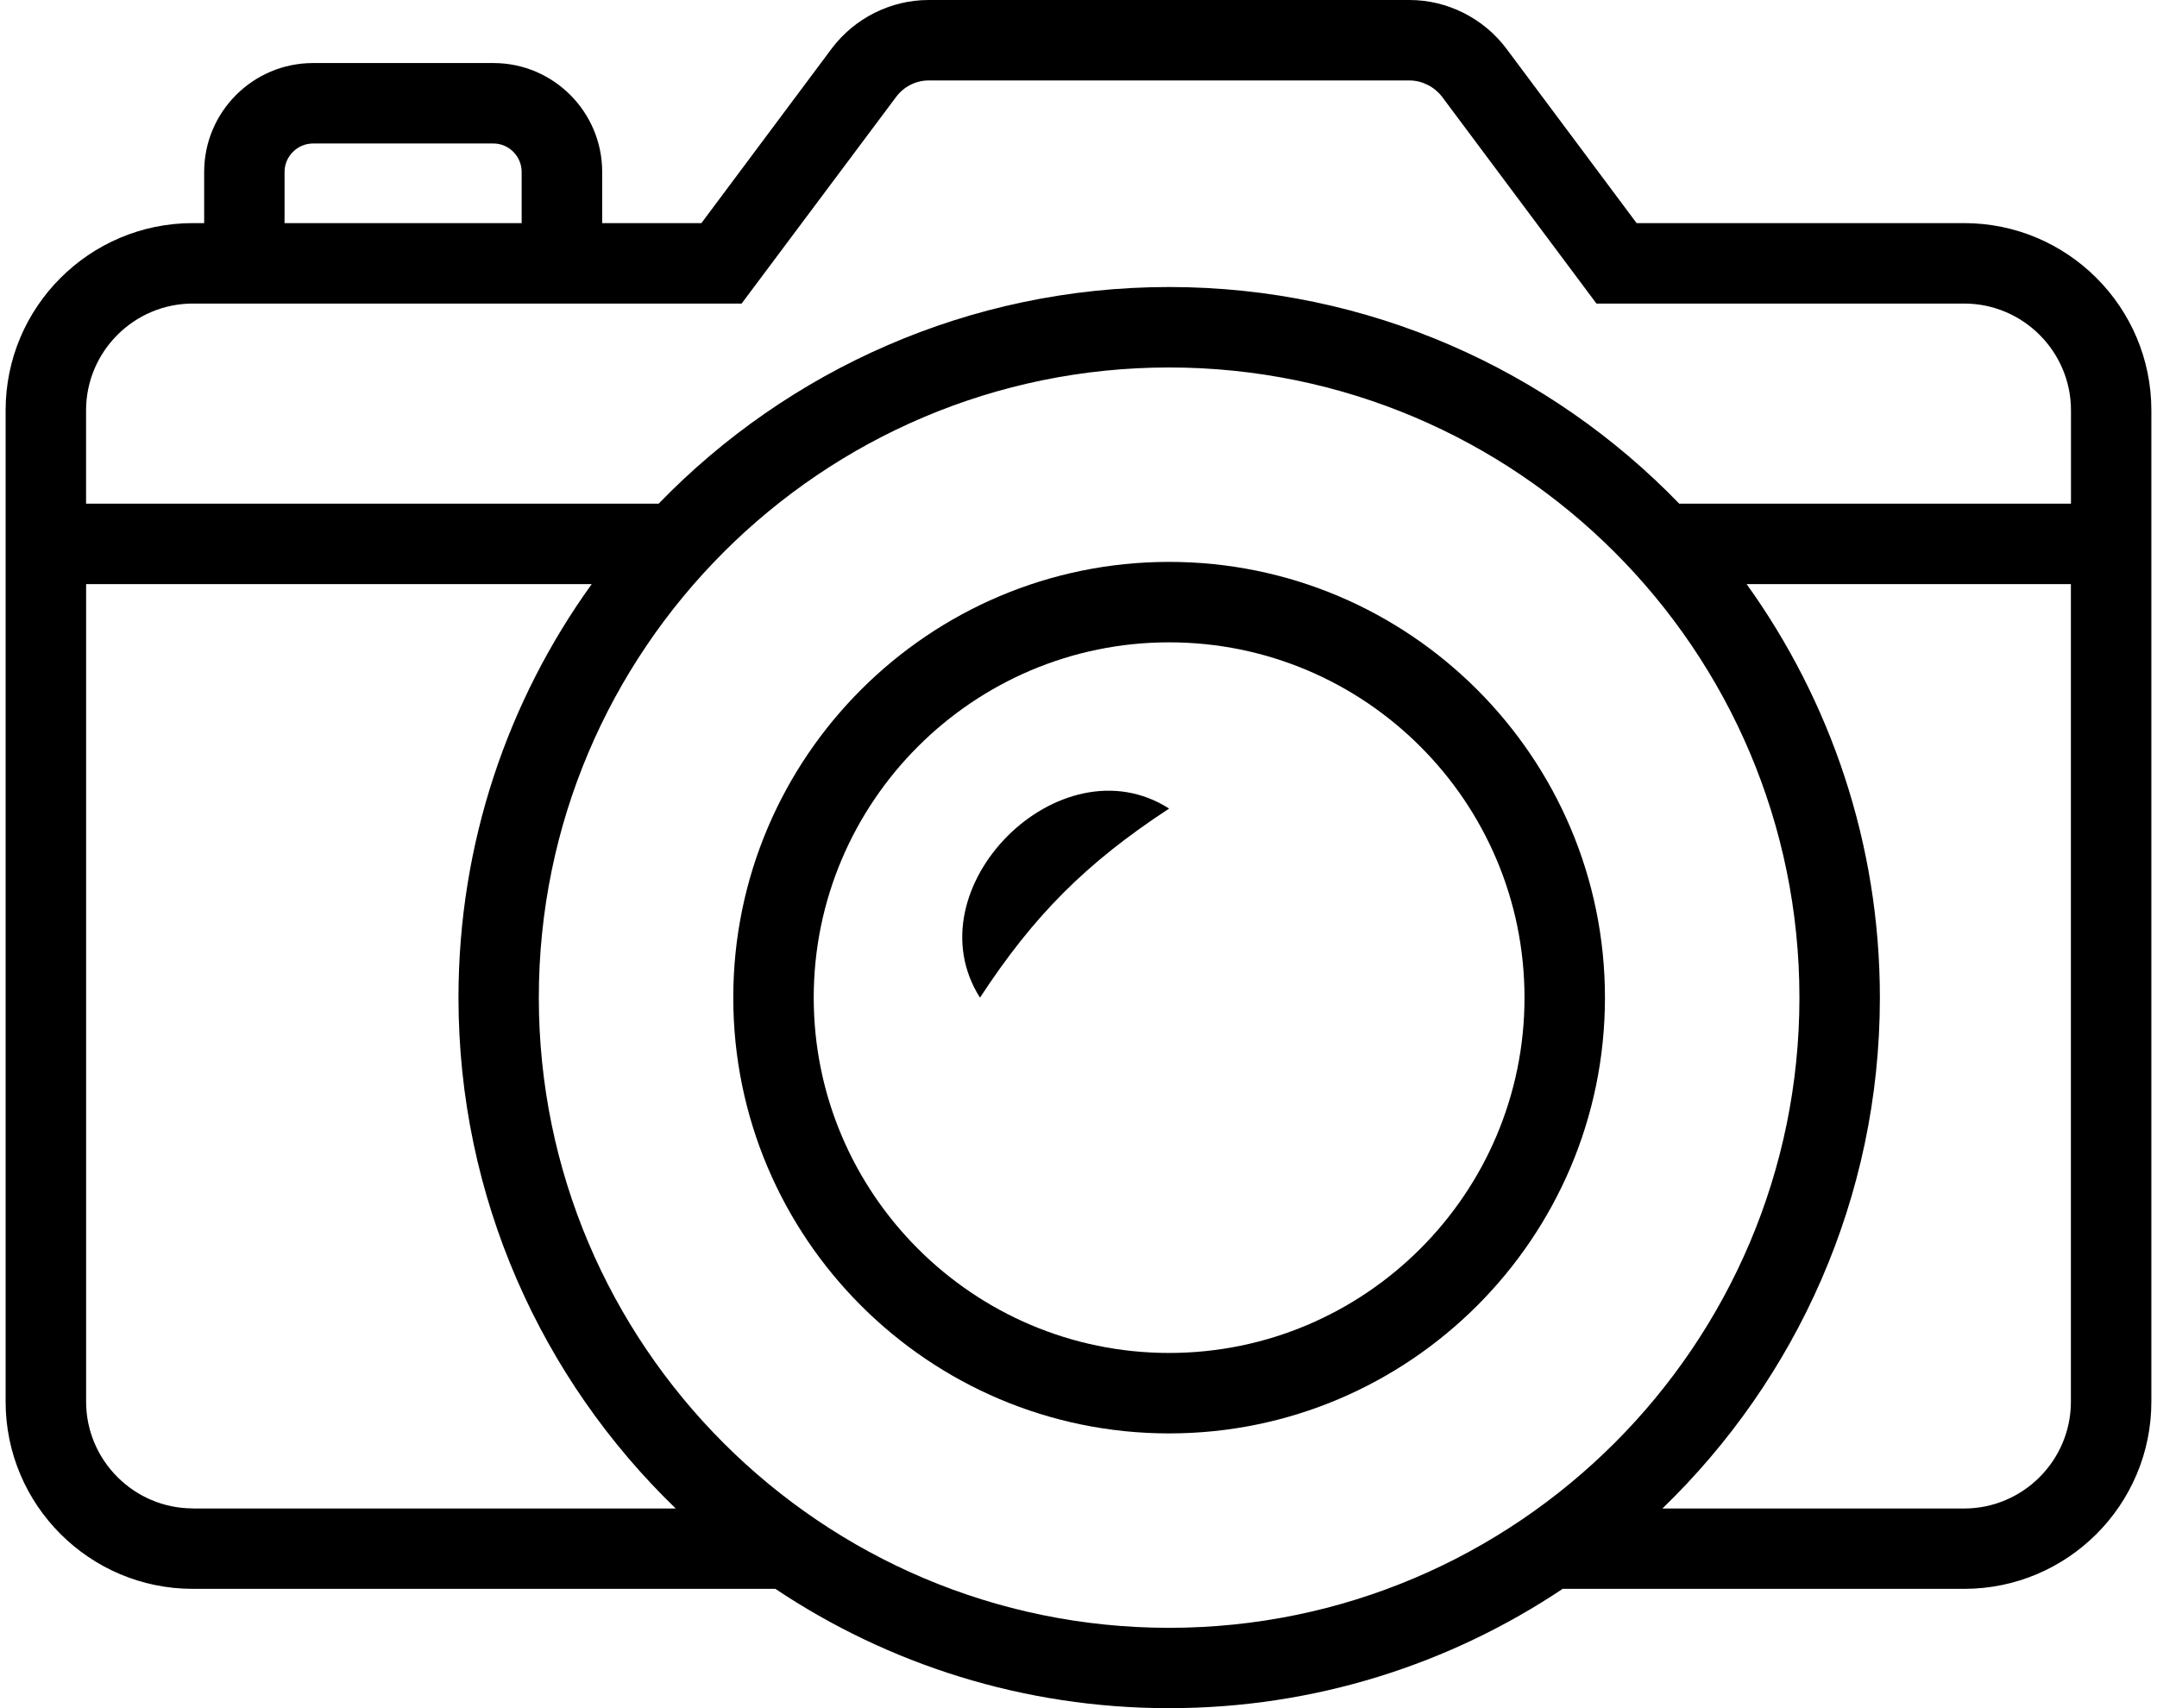
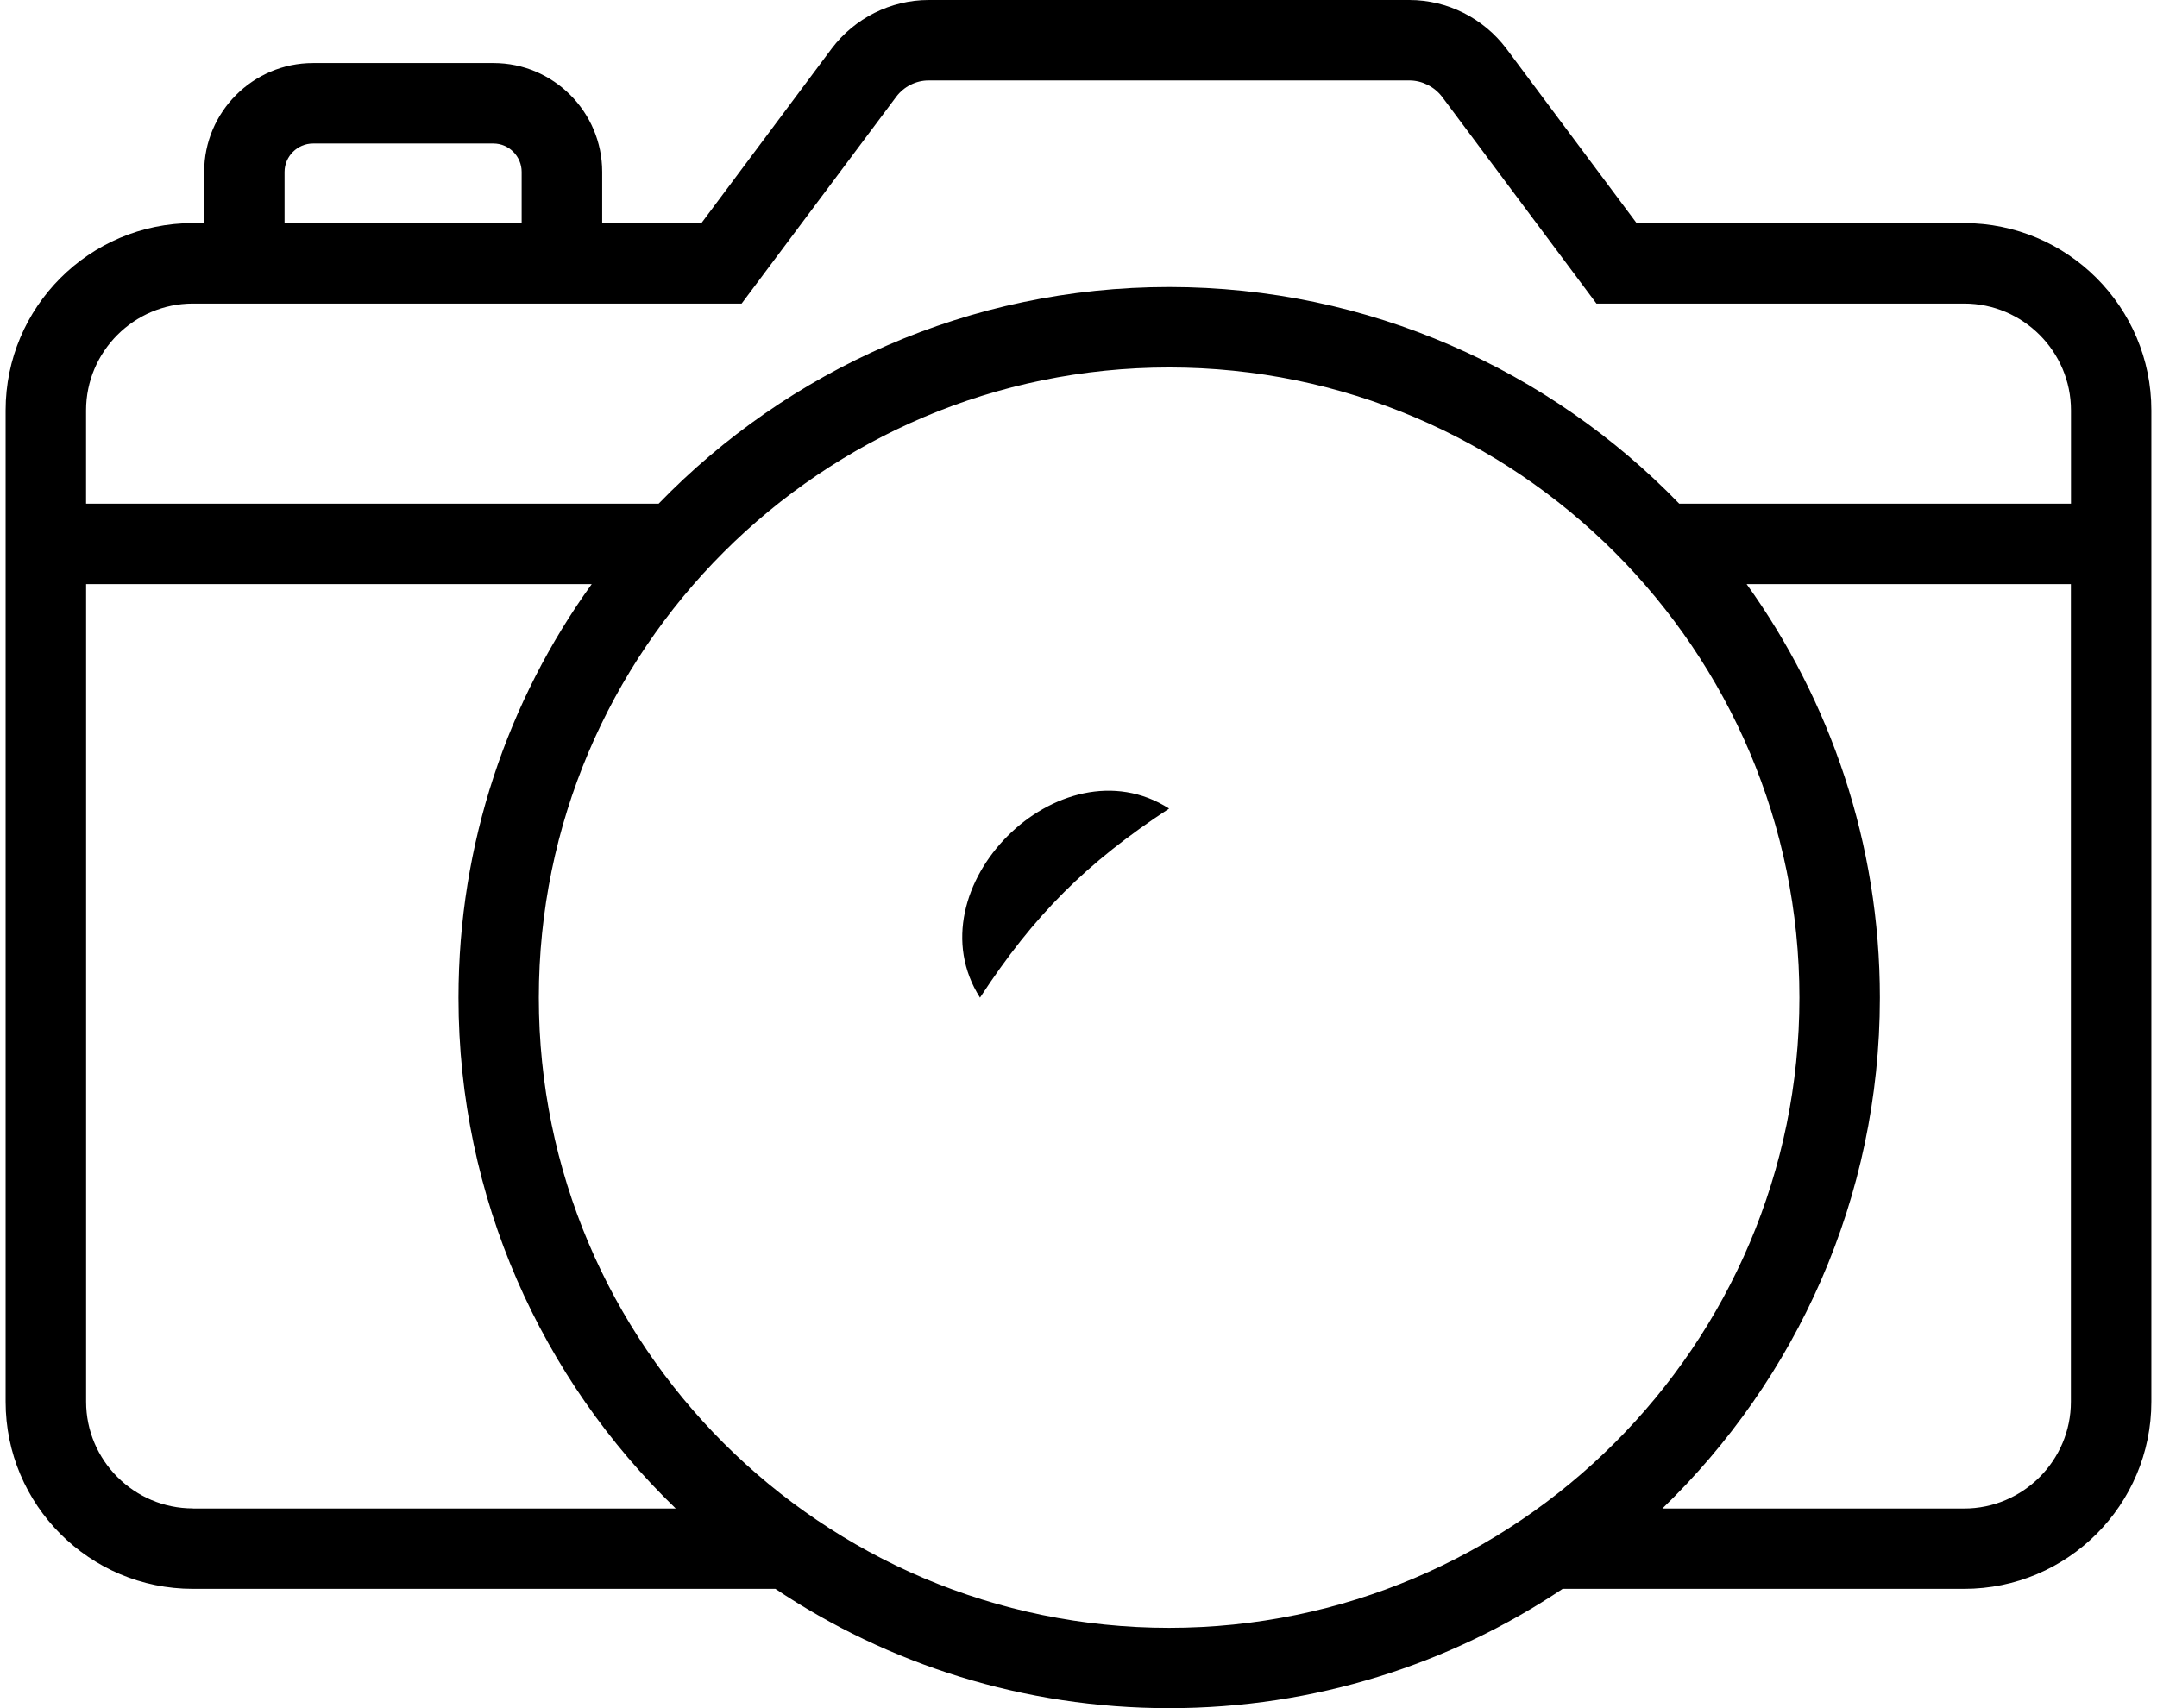
<svg xmlns="http://www.w3.org/2000/svg" width="101" height="80" viewBox="0 0 101 80" fill="none">
  <path d="M91.969 10.449H76.633L70.53 2.271C69.461 0.854 67.778 0 65.997 0H43.479C41.708 0 40.011 0.854 38.946 2.271L32.843 10.449H28.197V8.05C28.197 5.239 25.911 2.953 23.11 2.953H14.657C11.846 2.953 9.56 5.239 9.56 8.05V10.449H9.03C4.193 10.449 0.263 14.379 0.263 19.216V65.645C0.263 70.483 4.193 74.412 9.03 74.412H36.307C41.581 77.94 47.924 80 54.744 80C61.563 80 67.892 77.94 73.17 74.412H91.97C96.807 74.412 100.736 70.483 100.736 65.645V19.216C100.736 14.379 96.806 10.449 91.969 10.449ZM13.324 8.05C13.324 7.324 13.927 6.721 14.653 6.721H23.106C23.832 6.721 24.426 7.324 24.426 8.05V10.449H13.324L13.324 8.05ZM9.031 70.644C6.279 70.644 4.032 68.397 4.032 65.645V27.355H27.708C23.778 32.806 21.468 39.502 21.468 46.724C21.468 56.104 25.373 64.595 31.642 70.65H9.036L9.031 70.644ZM54.743 76.237C38.465 76.237 25.23 63.001 25.23 46.723C25.23 30.446 38.465 17.21 54.743 17.21C71.021 17.21 84.257 30.446 84.257 46.723C84.257 63.001 71.006 76.237 54.743 76.237ZM96.968 65.65C96.968 68.402 94.721 70.649 91.969 70.649H77.84C84.104 64.595 88.024 56.108 88.024 46.723C88.024 39.502 85.699 32.81 81.784 27.355H96.968L96.968 65.65ZM96.968 23.588H78.629C72.575 17.333 64.098 13.442 54.742 13.442C45.386 13.442 36.894 17.338 30.841 23.588H4.03V19.216C4.03 16.464 6.277 14.217 9.029 14.217H34.726L41.972 4.523C42.325 4.057 42.889 3.768 43.478 3.768H65.996C66.585 3.768 67.154 4.057 67.517 4.523L74.753 14.217H91.973C94.725 14.217 96.972 16.464 96.972 19.216V23.588H96.968Z" fill="black" />
-   <path d="M54.743 26.315C43.489 26.315 34.335 35.47 34.335 46.724C34.335 57.978 43.489 67.132 54.743 67.132C65.997 67.132 75.151 57.978 75.151 46.724C75.151 35.47 65.997 26.315 54.743 26.315ZM54.743 63.364C45.564 63.364 38.102 55.893 38.102 46.724C38.102 37.555 45.564 30.083 54.743 30.083C63.922 30.083 71.384 37.545 71.384 46.724C71.384 55.903 63.912 63.364 54.743 63.364Z" fill="black" />
  <path d="M45.888 46.724C48.414 42.858 50.872 40.405 54.743 37.868C49.631 34.601 42.635 41.612 45.888 46.724Z" fill="black" />
</svg>